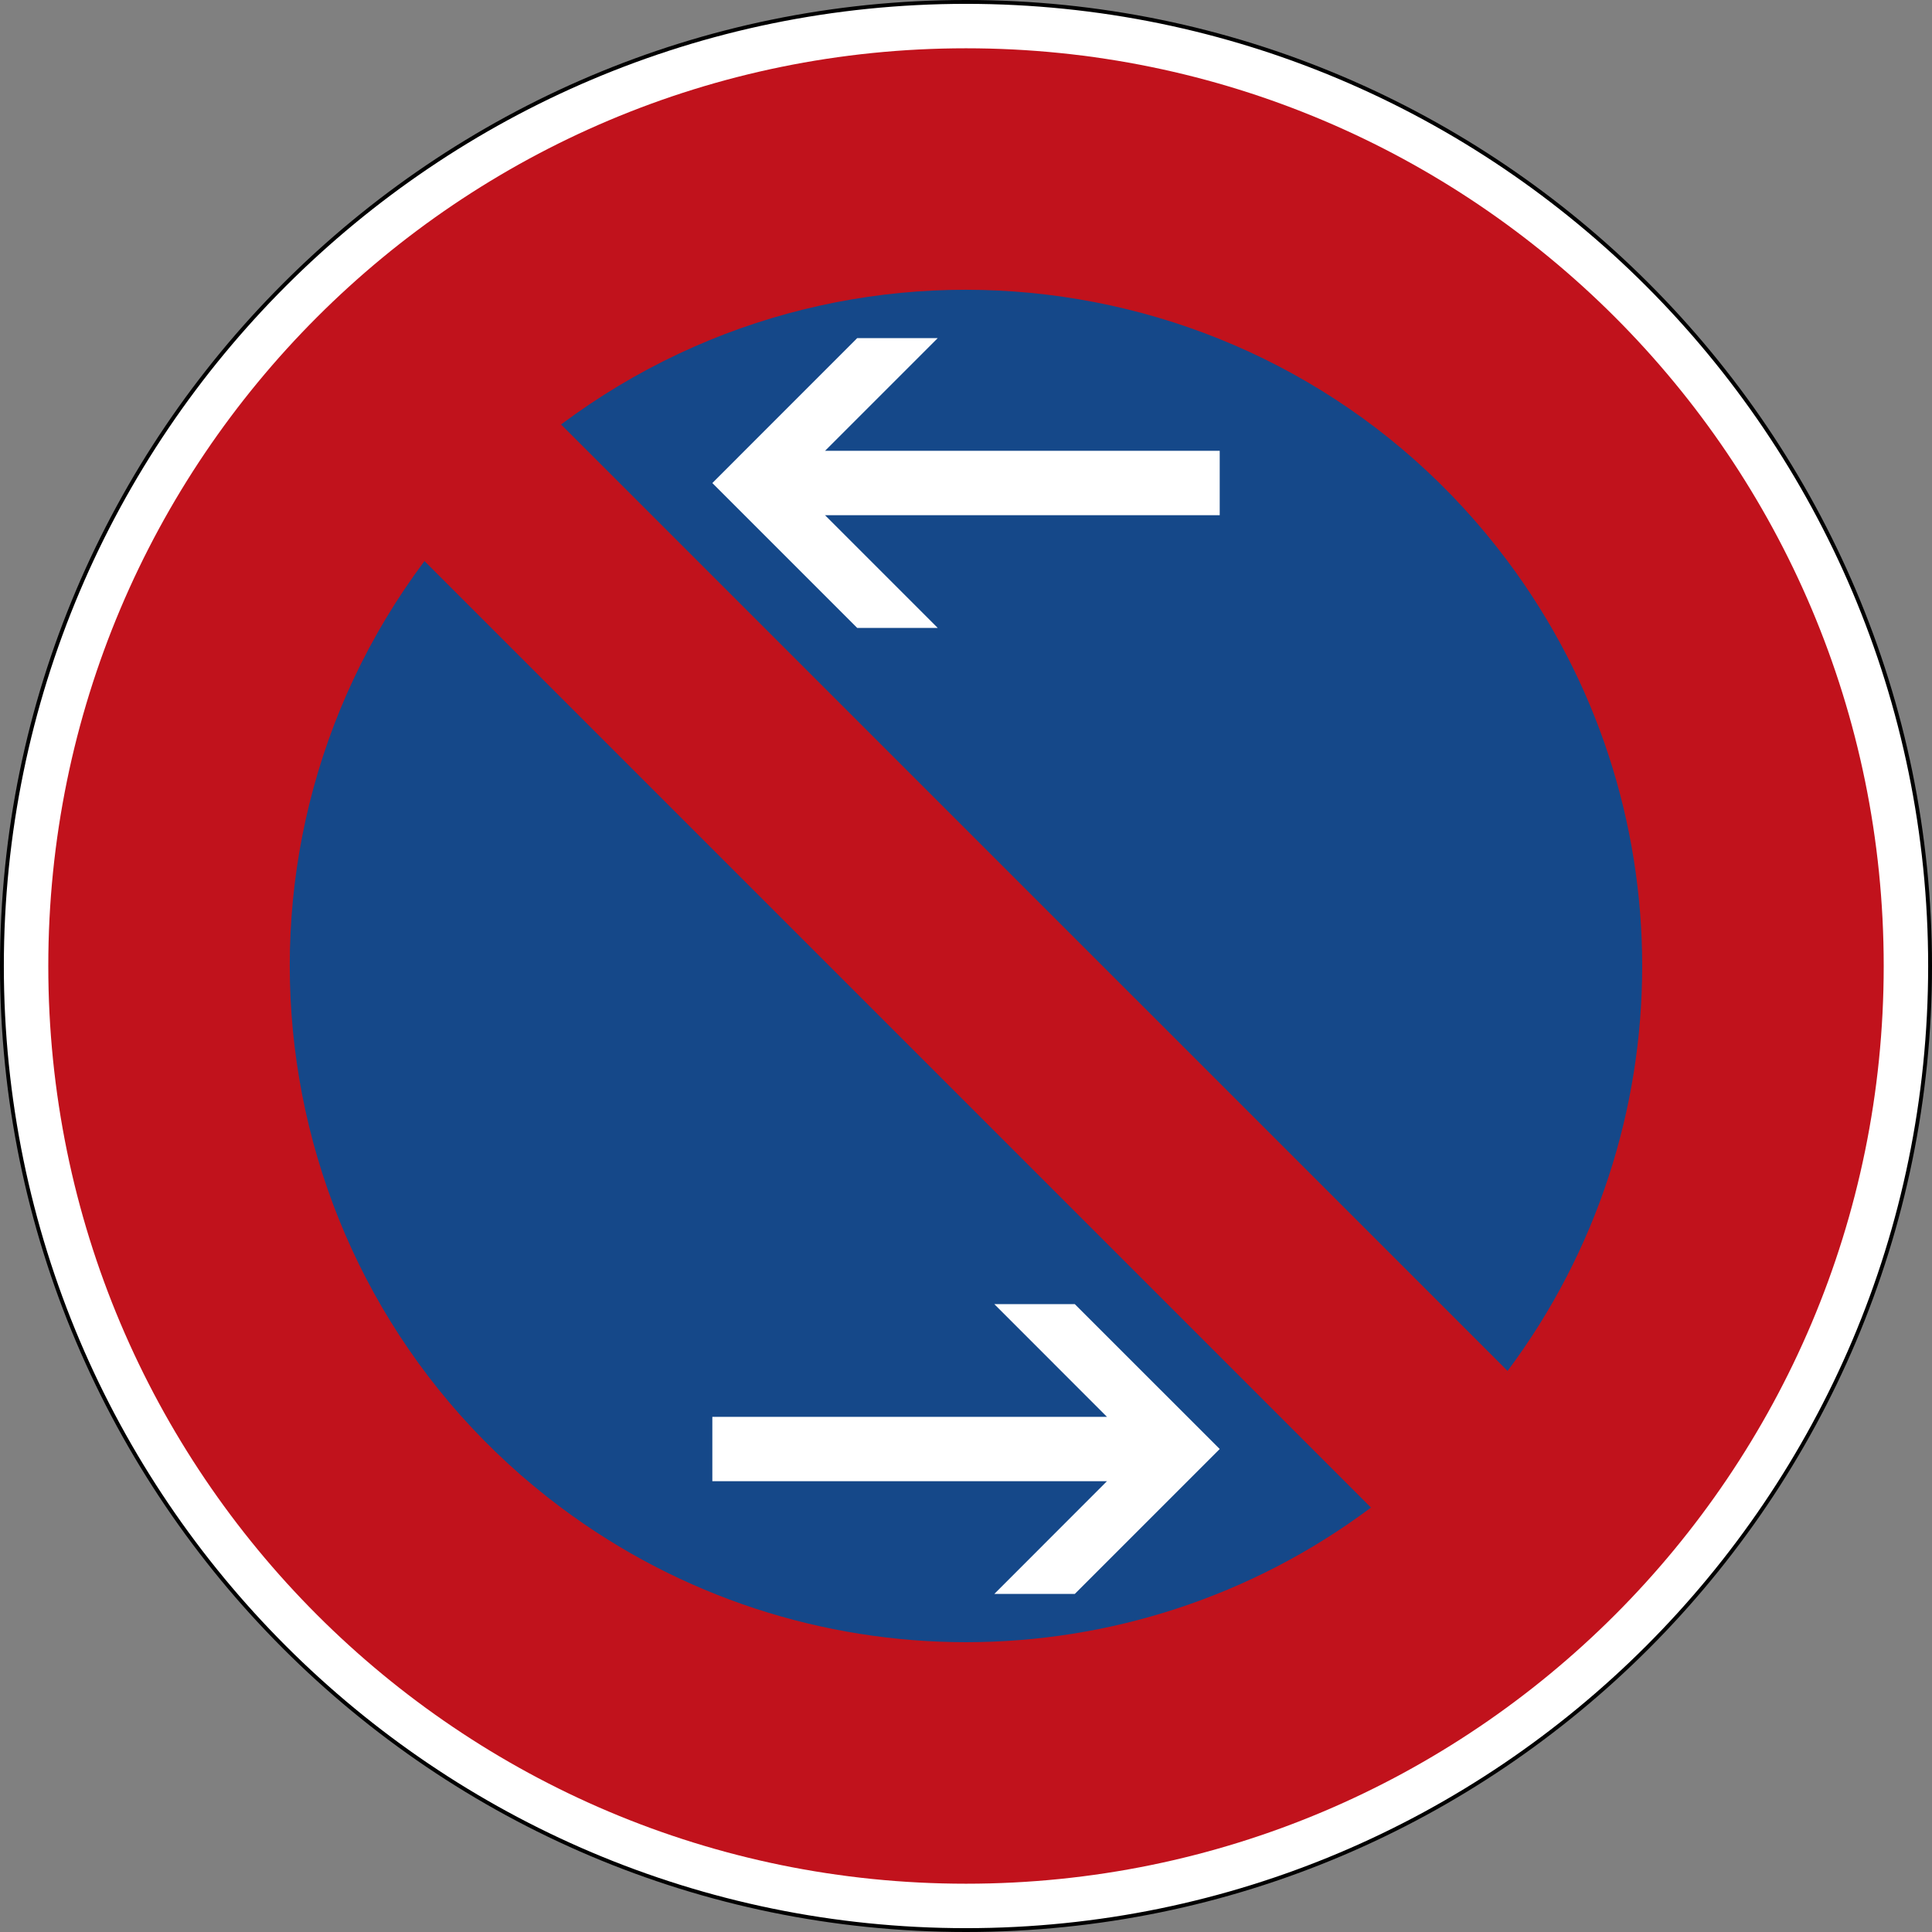
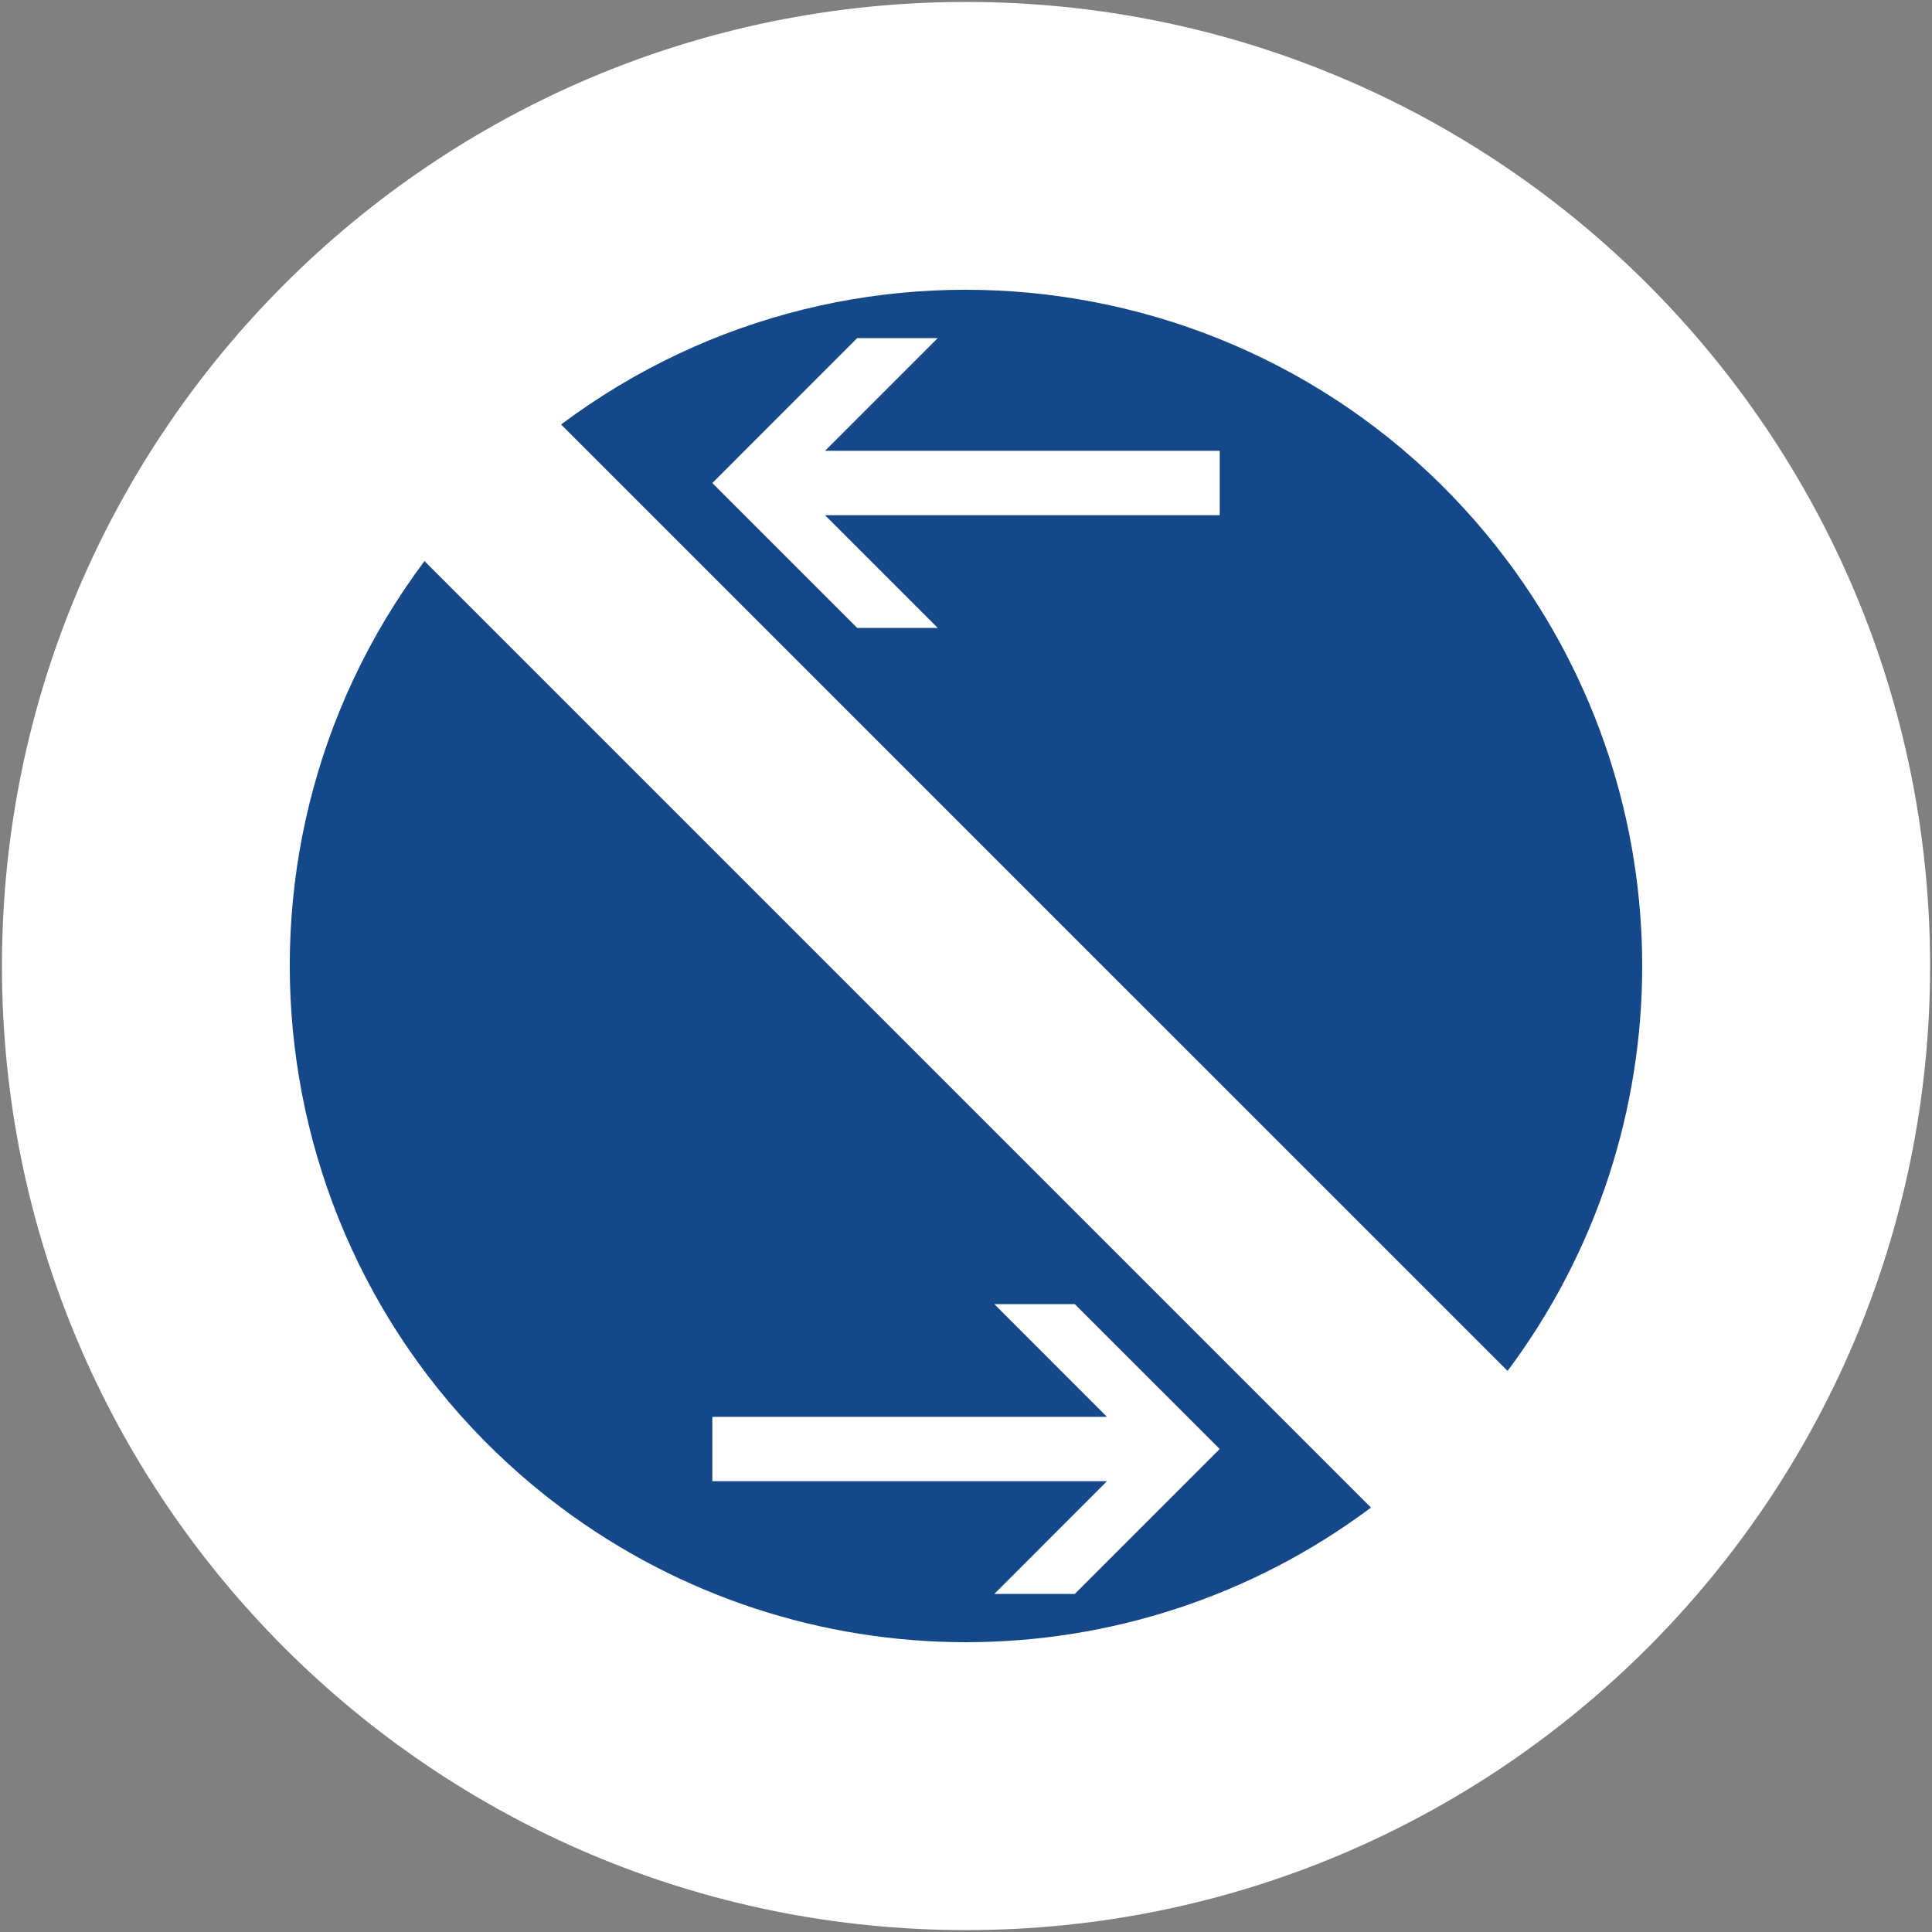
<svg xmlns="http://www.w3.org/2000/svg" viewBox="0 0 912.466 912.466" height="912.466" width="912.466" xml:space="preserve" version="1.1" id="svg4833">
  <rect x="0" y="0" width="912.466" height="912.466" fill="#808080" stroke="none" />
  <defs id="defs4837">
    <clipPath id="clipPath4853" clipPathUnits="userSpaceOnUse">
      <path id="path4855" d="M 0,0 730,0 730,730 0,730 0,0 Z" />
    </clipPath>
  </defs>
  <g transform="matrix(1.25,0,0,-1.25,0,912.466)" id="g4841">
    <g id="g4843" />
    <g id="g4845">
      <g transform="translate(0,-0.027)" id="g4847">
        <g id="g4849">
          <g clip-path="url(#clipPath4853)" id="g4851">
            <g id="g4857">
              <path id="path4859" style="fill:#ffffff;fill-opacity:1;fill-rule:nonzero;stroke:none" d="M 729.254,365.004 C 729.254,163.828 566.152,0.746 364.996,0.746 163.82,0.746 0.734,163.828 0.734,365.004 c 0,201.176 163.086,364.262 364.262,364.262 201.156,0 364.258,-163.086 364.258,-364.262" />
-               <path id="path4861" style="fill:#000000;fill-opacity:1;fill-rule:nonzero;stroke:none" d="m 1.453,365.004 c 0,200.461 163.082,363.543 363.543,363.543 200.461,0 363.524,-163.082 363.524,-363.543 C 728.52,164.543 565.457,1.48 364.996,1.48 164.535,1.48 1.453,164.543 1.453,365.004 Z m -1.453,0 C 0,163.754 163.727,0.027 364.996,0.027 c 201.25,0 364.977,163.727 364.977,364.977 C 729.973,566.254 566.246,730 364.996,730 163.727,730 0,566.254 0,365.004" />
            </g>
          </g>
        </g>
      </g>
-       <path id="path4863" style="fill:#c1121c;fill-opacity:1;fill-rule:nonzero;stroke:none" d="m 711.727,364.996 c 0,-191.504 -155.231,-346.75 -346.731,-346.75 -191.504,0 -346.75,155.246 -346.75,346.75 0,191.485 155.246,346.731 346.75,346.731 191.5,0 346.731,-155.246 346.731,-346.731" />
      <path id="path4865" style="fill:#154889;fill-opacity:1;fill-rule:nonzero;stroke:none" d="M 160.379,517.981 C 75.875,404.984 98.98,244.863 211.992,160.359 302.711,92.543 427.262,92.543 518,160.359 L 160.379,517.981 Z m 51.613,51.613 c 113.016,84.504 273.117,61.398 357.621,-51.613 67.821,-90.723 67.821,-215.286 0,-305.989" />
      <path id="path4867" style="fill:#ffffff;fill-opacity:1;fill-rule:nonzero;stroke:none" d="m 269.145,547.465 54.738,54.762 30.426,0 -42.582,-42.586 149.121,0 0,-24.332 -149.121,0 42.582,-42.586 -30.426,0" />
      <path id="path4869" style="fill:#ffffff;fill-opacity:1;fill-rule:nonzero;stroke:none" d="m 460.848,182.488 -54.758,-54.757 -30.406,0 42.562,42.597 -149.101,0 0,24.321 149.101,0 -42.562,42.582 30.406,0" />
    </g>
  </g>
</svg>